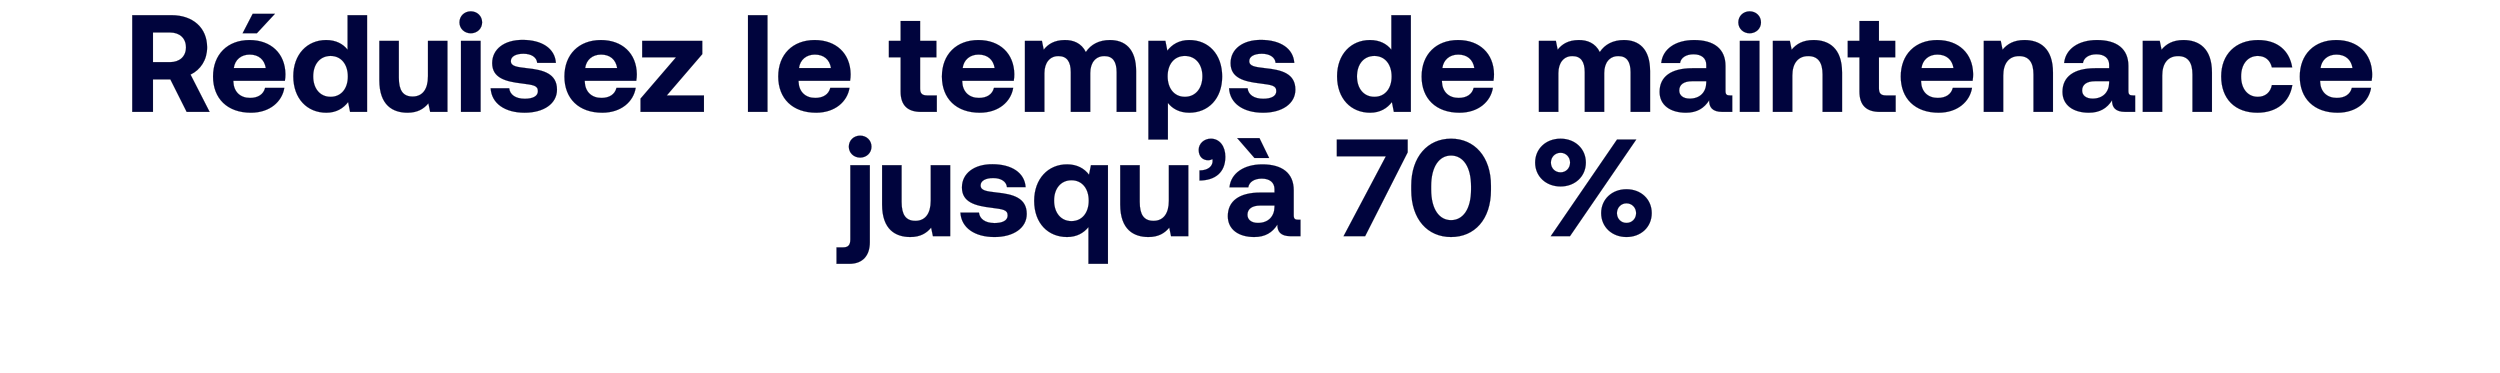
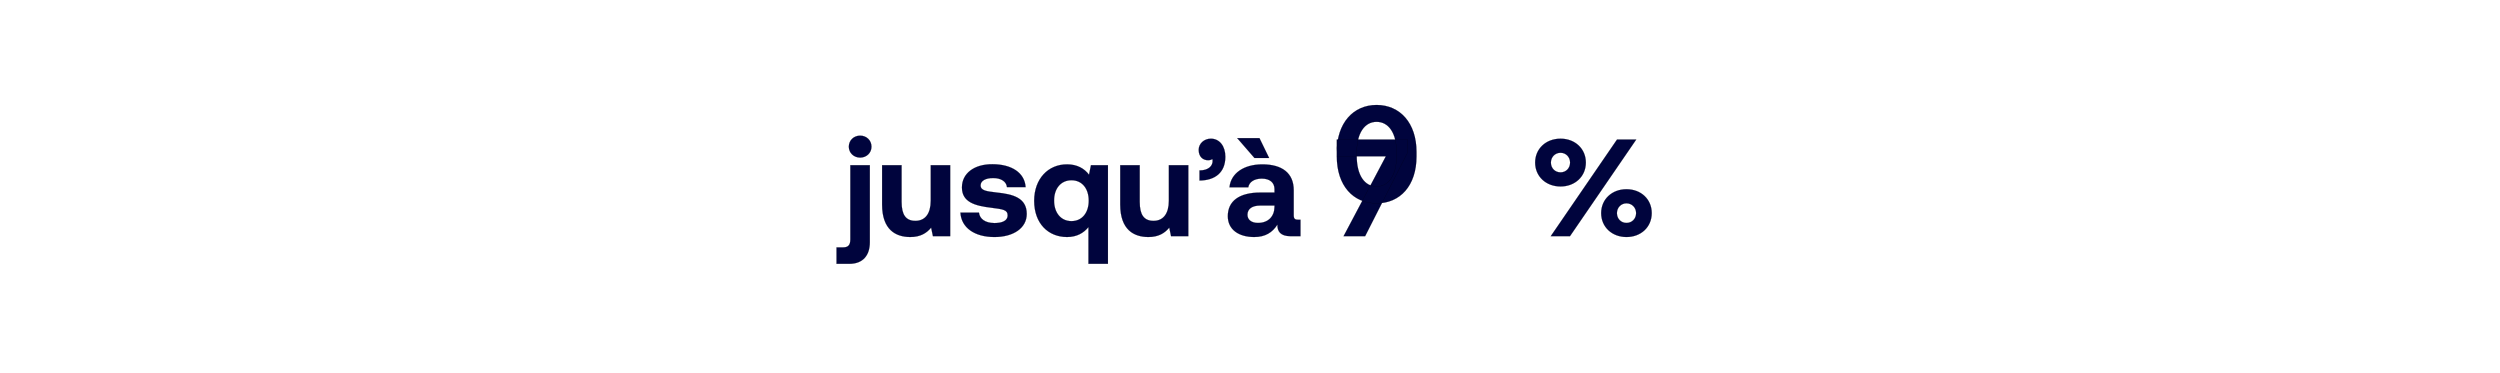
<svg xmlns="http://www.w3.org/2000/svg" width="362" height="54" viewBox="0 0 362 54">
  <g fill="#00043d" stroke="#000">
-     <path d="M19.15 16.2h3v-4.7h2.52l2.36 4.7h3.32l-2.76-5.4c1.46-.7 2.4-2.14 2.4-3.94 0-2.84-2.06-4.66-5.14-4.66h-5.7zm5.46-11.5c1.42 0 2.32.84 2.32 2.16 0 1.3-.9 2.14-2.32 2.14h-2.46V4.7zM37.19 4.82L39.81 2h-3.22l-1.46 2.82zm-.86 11.5c2.74 0 4.52-1.6 4.84-3.6h-2.78c-.24.96-1.04 1.46-2.18 1.46-1.42 0-2.36-.88-2.42-2.34v-.14h7.46c.06-.32.08-.66.08-.96-.04-3.02-2.12-4.94-5.2-4.94-3.18 0-5.28 2.08-5.28 5.28 0 3.18 2.06 5.24 5.48 5.24zm-2.48-6.46c.16-1.22 1.08-1.96 2.3-1.96 1.28 0 2.14.7 2.34 1.96zM50.33 7.2c-.66-.84-1.68-1.4-3.1-1.4-2.74 0-4.76 2.06-4.76 5.24 0 3.26 2.02 5.28 4.78 5.28 1.48 0 2.48-.66 3.16-1.54l.28 1.42h2.46v-14h-2.82zm-2.46 6.82c-1.54 0-2.52-1.2-2.52-2.96s.98-2.96 2.52-2.96 2.5 1.22 2.5 2.98c0 1.74-.96 2.94-2.5 2.94zM61.97 11.06c0 1.9-.82 2.92-2.22 2.92-1.4 0-2-.9-2-2.74V5.92h-2.82v5.7c0 3.64 1.96 4.7 4.08 4.7 1.46 0 2.36-.56 3.02-1.36l.26 1.24h2.5V5.92h-2.82zM68.17 4.82c.92 0 1.64-.68 1.64-1.58 0-.92-.72-1.6-1.64-1.6-.92 0-1.64.68-1.64 1.6 0 .9.72 1.58 1.64 1.58zM66.75 16.2h2.84V5.92h-2.84zM71.05 12.78c.12 2.2 2.06 3.54 4.92 3.54 2.76 0 4.68-1.3 4.68-3.34 0-2.32-1.96-2.86-4.32-3.1-1.48-.18-2.36-.26-2.36-1.04 0-.66.72-1.06 1.82-1.06 1.14 0 1.92.5 2 1.32h2.7c-.14-2.1-2.04-3.32-4.8-3.32-2.64-.02-4.42 1.32-4.42 3.36 0 2.12 1.86 2.66 4.26 2.94 1.66.22 2.36.28 2.36 1.12 0 .72-.72 1.1-1.9 1.1-1.38 0-2.16-.62-2.26-1.52zM87.21 16.32c2.74 0 4.52-1.6 4.84-3.6h-2.78c-.24.96-1.04 1.46-2.18 1.46-1.42 0-2.36-.88-2.42-2.34v-.14h7.46c.06-.32.08-.66.08-.96-.04-3.02-2.12-4.94-5.2-4.94-3.18 0-5.28 2.08-5.28 5.28 0 3.18 2.06 5.24 5.48 5.24zm-2.48-6.46c.16-1.22 1.08-1.96 2.3-1.96 1.28 0 2.14.7 2.34 1.96zM92.99 8.3h4.9l-5.14 5.98v1.92h9.18v-2.38h-5.38l5.14-5.98V5.92h-8.7zM108.31 16.2h2.82v-14h-2.82zM118.17 16.32c2.74 0 4.52-1.6 4.84-3.6h-2.78c-.24.96-1.04 1.46-2.18 1.46-1.42 0-2.36-.88-2.42-2.34v-.14h7.46c.06-.32.08-.66.08-.96-.04-3.02-2.12-4.94-5.2-4.94-3.18 0-5.28 2.08-5.28 5.28 0 3.18 2.06 5.24 5.48 5.24zm-2.48-6.46c.16-1.22 1.08-1.96 2.3-1.96 1.28 0 2.14.7 2.34 1.96zM130.41 13.26c0 1.96.98 2.94 2.94 2.94h2.3v-2.38h-1.4c-.74 0-1.02-.3-1.02-1.02V8.3h2.36V5.92h-2.36V3.04h-2.82v2.88h-1.7V8.3h1.7zM141.87 16.32c2.74 0 4.52-1.6 4.84-3.6h-2.78c-.24.96-1.04 1.46-2.18 1.46-1.42 0-2.36-.88-2.42-2.34v-.14h7.46c.06-.32.08-.66.08-.96-.04-3.02-2.12-4.94-5.2-4.94-3.18 0-5.28 2.08-5.28 5.28 0 3.18 2.06 5.24 5.48 5.24zm-2.48-6.46c.16-1.22 1.08-1.96 2.3-1.96 1.28 0 2.14.7 2.34 1.96zM160.71 5.8c-1.56 0-2.76.64-3.48 1.74-.64-1.3-1.82-1.76-3.08-1.74-1.5.02-2.4.6-3.02 1.4l-.26-1.28h-2.46V16.2h2.82v-5.6c0-1.54.8-2.48 2.02-2.48 1.24 0 1.8.8 1.8 2.34v5.74h2.82v-5.62c0-1.56.82-2.46 2.04-2.46 1.22 0 1.78.8 1.78 2.34v5.74h2.82v-5.9c0-3.3-1.68-4.5-3.8-4.5zM172.19 5.8c-1.46 0-2.5.66-3.16 1.54l-.28-1.42h-2.46V20.2h2.82v-5.3c.66.84 1.68 1.42 3.1 1.42 2.76 0 4.76-2.04 4.76-5.24 0-3.24-2-5.3-4.78-5.28zm-.62 8.22c-1.54 0-2.5-1.22-2.5-2.98 0-1.74.96-2.94 2.5-2.94s2.54 1.2 2.54 2.94c0 1.76-1 2.98-2.54 2.98zM177.97 12.78c.12 2.2 2.06 3.54 4.92 3.54 2.76 0 4.68-1.3 4.68-3.34 0-2.32-1.96-2.86-4.32-3.1-1.48-.18-2.36-.26-2.36-1.04 0-.66.72-1.06 1.82-1.06 1.14 0 1.92.5 2 1.32h2.7c-.14-2.1-2.04-3.32-4.8-3.32-2.64-.02-4.42 1.32-4.42 3.36 0 2.12 1.86 2.66 4.26 2.94 1.66.22 2.36.28 2.36 1.12 0 .72-.72 1.1-1.9 1.1-1.38 0-2.16-.62-2.26-1.52zM201.47 7.2c-.66-.84-1.68-1.4-3.1-1.4-2.74 0-4.76 2.06-4.76 5.24 0 3.26 2.02 5.28 4.78 5.28 1.48 0 2.48-.66 3.16-1.54l.28 1.42h2.46v-14h-2.82zm-2.46 6.82c-1.54 0-2.52-1.2-2.52-2.96s.98-2.96 2.52-2.96 2.5 1.22 2.5 2.98c0 1.74-.96 2.94-2.5 2.94zM211.33 16.32c2.74 0 4.52-1.6 4.84-3.6h-2.78c-.24.96-1.04 1.46-2.18 1.46-1.42 0-2.36-.88-2.42-2.34v-.14h7.46c.06-.32.08-.66.08-.96-.04-3.02-2.12-4.94-5.2-4.94-3.18 0-5.28 2.08-5.28 5.28 0 3.18 2.06 5.24 5.48 5.24zm-2.48-6.46c.16-1.22 1.08-1.96 2.3-1.96 1.28 0 2.14.7 2.34 1.96zM235.13 5.8c-1.56 0-2.76.64-3.48 1.74-.64-1.3-1.82-1.76-3.08-1.74-1.5.02-2.4.6-3.02 1.4l-.26-1.28h-2.46V16.2h2.82v-5.6c0-1.54.8-2.48 2.02-2.48 1.24 0 1.8.8 1.8 2.34v5.74h2.82v-5.62c0-1.56.82-2.46 2.04-2.46 1.22 0 1.78.8 1.78 2.34v5.74h2.82v-5.9c0-3.3-1.68-4.5-3.8-4.5zM250.51 13.82c-.44 0-.66-.1-.66-.64V9.54c0-2.46-1.66-3.74-4.54-3.74-2.72 0-4.56 1.32-4.76 3.32h2.72c.12-.76.86-1.26 1.96-1.26 1.18 0 1.84.6 1.84 1.52v.5h-2.04c-3.08 0-4.72 1.24-4.72 3.42 0 1.96 1.6 3.02 3.82 3.02 1.6 0 2.64-.66 3.36-1.8-.02.98.44 1.68 1.9 1.68h1.44v-2.38zm-3.44-1.86c-.02 1.4-.92 2.32-2.4 2.32-.94 0-1.52-.46-1.52-1.18 0-.86.68-1.34 1.86-1.34h2.06zM253.35 4.82c.92 0 1.64-.68 1.64-1.58 0-.92-.72-1.6-1.64-1.6-.92 0-1.64.68-1.64 1.6 0 .9.72 1.58 1.64 1.58zm-1.42 11.38h2.84V5.92h-2.84zM262.61 5.8c-1.58 0-2.52.6-3.18 1.4l-.26-1.28h-2.46V16.2h2.82v-5.26c0-1.78.84-2.82 2.3-2.82 1.42 0 2.08.92 2.08 2.66v5.42h2.82v-5.7c0-3.52-1.9-4.7-4.12-4.7zM269.25 13.26c0 1.96.98 2.94 2.94 2.94h2.3v-2.38h-1.4c-.74 0-1.02-.3-1.02-1.02V8.3h2.36V5.92h-2.36V3.04h-2.82v2.88h-1.7V8.3h1.7zM280.71 16.32c2.74 0 4.52-1.6 4.84-3.6h-2.78c-.24.96-1.04 1.46-2.18 1.46-1.42 0-2.36-.88-2.42-2.34v-.14h7.46c.06-.32.08-.66.08-.96-.04-3.02-2.12-4.94-5.2-4.94-3.18 0-5.28 2.08-5.28 5.28 0 3.18 2.06 5.24 5.48 5.24zm-2.48-6.46c.16-1.22 1.08-1.96 2.3-1.96 1.28 0 2.14.7 2.34 1.96zM293.15 5.8c-1.58 0-2.52.6-3.18 1.4l-.26-1.28h-2.46V16.2h2.82v-5.26c0-1.78.84-2.82 2.3-2.82 1.42 0 2.08.92 2.08 2.66v5.42h2.82v-5.7c0-3.52-1.9-4.7-4.12-4.7zM308.85 13.82c-.44 0-.66-.1-.66-.64V9.54c0-2.46-1.66-3.74-4.54-3.74-2.72 0-4.56 1.32-4.76 3.32h2.72c.12-.76.86-1.26 1.96-1.26 1.18 0 1.84.6 1.84 1.52v.5h-2.04c-3.08 0-4.72 1.24-4.72 3.42 0 1.96 1.6 3.02 3.82 3.02 1.6 0 2.64-.66 3.36-1.8-.02.98.44 1.68 1.9 1.68h1.44v-2.38zm-3.44-1.86c-.02 1.4-.92 2.32-2.4 2.32-.94 0-1.52-.46-1.52-1.18 0-.86.68-1.34 1.86-1.34h2.06zM316.17 5.8c-1.58 0-2.52.6-3.18 1.4l-.26-1.28h-2.46V16.2h2.82v-5.26c0-1.78.84-2.82 2.3-2.82 1.42 0 2.08.92 2.08 2.66v5.42h2.82v-5.7c0-3.52-1.9-4.7-4.12-4.7zM326.87 16.32c2.8 0 4.66-1.54 5.06-4h-2.96c-.2 1.04-.94 1.7-2.04 1.7-1.48 0-2.42-1.2-2.42-2.96 0-1.74.94-2.96 2.42-2.96 1.1 0 1.8.64 2.04 1.66h2.94c-.4-2.44-2.14-3.96-4.94-3.96-3.26 0-5.34 2.08-5.34 5.26 0 3.24 1.98 5.26 5.24 5.26zM338.49 16.32c2.74 0 4.52-1.6 4.84-3.6h-2.78c-.24.96-1.04 1.46-2.18 1.46-1.42 0-2.36-.88-2.42-2.34v-.14h7.46c.06-.32.08-.66.08-.96-.04-3.02-2.12-4.94-5.2-4.94-3.18 0-5.28 2.08-5.28 5.28 0 3.18 2.06 5.24 5.48 5.24zm-2.48-6.46c.16-1.22 1.08-1.96 2.3-1.96 1.28 0 2.14.7 2.34 1.96z" stroke-width=".02" />
-   </g>
+     </g>
  <g fill="#00043d" stroke="#000">
-     <path d="M124.55 22.82c.92 0 1.64-.68 1.64-1.58 0-.92-.72-1.6-1.64-1.6-.92 0-1.64.68-1.64 1.6 0 .9.72 1.58 1.64 1.58zm-3.42 15.38h1.86c1.96 0 2.96-1.22 2.96-3.12V23.92h-2.82v10.76c0 .8-.32 1.14-1.02 1.14h-.98zM134.77 29.06c0 1.9-.82 2.92-2.22 2.92-1.4 0-2-.9-2-2.74v-5.32h-2.82v5.7c0 3.64 1.96 4.7 4.08 4.7 1.46 0 2.36-.56 3.02-1.36l.26 1.24h2.5V23.92h-2.82zM139.07 30.78c.12 2.2 2.06 3.54 4.92 3.54 2.76 0 4.68-1.3 4.68-3.34 0-2.32-1.96-2.86-4.32-3.1-1.48-.18-2.36-.26-2.36-1.04 0-.66.72-1.06 1.82-1.06 1.14 0 1.92.5 2 1.32h2.7c-.14-2.1-2.04-3.32-4.8-3.32-2.64-.02-4.42 1.32-4.42 3.36 0 2.12 1.86 2.66 4.26 2.94 1.66.22 2.36.28 2.36 1.12 0 .72-.72 1.1-1.9 1.1-1.38 0-2.16-.62-2.26-1.52zM157.69 25.3c-.66-.88-1.7-1.5-3.16-1.5-2.76-.02-4.78 2.1-4.78 5.28 0 3.26 2.02 5.24 4.76 5.24 1.42 0 2.42-.6 3.1-1.44v5.32h2.82V23.92h-2.46zm-2.54 6.72c-1.54 0-2.52-1.22-2.52-2.98 0-1.74.98-2.94 2.52-2.94s2.5 1.2 2.5 2.96c0 1.74-.96 2.96-2.5 2.96zM169.25 29.06c0 1.9-.82 2.92-2.22 2.92-1.4 0-2-.9-2-2.74v-5.32h-2.82v5.7c0 3.64 1.96 4.7 4.08 4.7 1.46 0 2.36-.56 3.02-1.36l.26 1.24h2.5V23.92h-2.82zM175.33 20.08c-.98 0-1.76.72-1.76 1.62 0 1 .62 1.5 1.36 1.5.24 0 .44-.06.64-.16.02.1.02.2.02.28 0 .72-.62 1.36-1.9 1.36v1.46c2.28-.02 3.74-1.18 3.74-3.44 0-1.54-.84-2.62-2.1-2.62zM182.37 20h-3.22l2.5 2.88h2.12zm5.62 11.82c-.44 0-.66-.1-.66-.64v-3.64c0-2.46-1.66-3.74-4.54-3.74-2.72 0-4.56 1.32-4.76 3.32h2.72c.12-.76.86-1.26 1.96-1.26 1.18 0 1.84.6 1.84 1.52v.5h-2.04c-3.08 0-4.72 1.24-4.72 3.42 0 1.96 1.6 3.02 3.82 3.02 1.6 0 2.64-.66 3.36-1.8-.02.98.44 1.68 1.9 1.68h1.44v-2.38zm-3.44-1.86c-.02 1.4-.92 2.32-2.4 2.32-.94 0-1.52-.46-1.52-1.18 0-.86.68-1.34 1.86-1.34h2.06zM193.57 22.64h7.1l-6.12 11.56h3.12l6.16-12.14V20.2h-10.26zM204.35 27.52c0 4.26 2.38 6.8 5.76 6.8 3.4 0 5.78-2.54 5.78-6.8v-.64c0-4.18-2.38-6.8-5.78-6.8-3.38 0-5.76 2.62-5.76 6.8zm8.66-.1c0 2.9-1.18 4.46-2.9 4.46-1.7 0-2.88-1.56-2.88-4.46v-.44c0-2.88 1.18-4.46 2.88-4.46 1.72 0 2.9 1.58 2.9 4.46zM222.29 23.54c0 2 1.56 3.46 3.68 3.46 2.1 0 3.66-1.46 3.66-3.46s-1.56-3.46-3.66-3.46c-2.12 0-3.68 1.46-3.68 3.46zm5.04 10.66l9.6-14h-2.78l-9.6 14zm.02-10.66c0 .82-.6 1.42-1.38 1.42-.8 0-1.4-.6-1.4-1.42 0-.8.6-1.42 1.4-1.42.78 0 1.38.62 1.38 1.42zm4.5 7.32c0 2 1.56 3.46 3.66 3.46 2.12 0 3.66-1.46 3.66-3.46s-1.54-3.46-3.66-3.46c-2.1 0-3.66 1.46-3.66 3.46zm5.06 0c0 .82-.6 1.42-1.4 1.42-.78 0-1.38-.6-1.38-1.42 0-.8.6-1.42 1.38-1.42.8 0 1.4.62 1.4 1.42z" stroke-width=".02" />
+     <path d="M124.55 22.82c.92 0 1.64-.68 1.64-1.58 0-.92-.72-1.6-1.64-1.6-.92 0-1.64.68-1.64 1.6 0 .9.72 1.58 1.64 1.58zm-3.42 15.38h1.86c1.96 0 2.96-1.22 2.96-3.12V23.92h-2.82v10.76c0 .8-.32 1.14-1.02 1.14h-.98zM134.77 29.06c0 1.9-.82 2.92-2.22 2.92-1.4 0-2-.9-2-2.74v-5.32h-2.82v5.7c0 3.64 1.96 4.7 4.08 4.7 1.46 0 2.36-.56 3.02-1.36l.26 1.24h2.5V23.92h-2.82zM139.07 30.78c.12 2.2 2.06 3.54 4.92 3.54 2.76 0 4.68-1.3 4.68-3.34 0-2.32-1.96-2.86-4.32-3.1-1.48-.18-2.36-.26-2.36-1.04 0-.66.72-1.06 1.82-1.06 1.14 0 1.92.5 2 1.32h2.7c-.14-2.1-2.04-3.32-4.8-3.32-2.64-.02-4.42 1.32-4.42 3.36 0 2.12 1.86 2.66 4.26 2.94 1.66.22 2.36.28 2.36 1.12 0 .72-.72 1.1-1.9 1.1-1.38 0-2.16-.62-2.26-1.52zM157.69 25.3c-.66-.88-1.7-1.5-3.16-1.5-2.76-.02-4.78 2.1-4.78 5.28 0 3.26 2.02 5.24 4.76 5.24 1.42 0 2.42-.6 3.1-1.44v5.32h2.82V23.92h-2.46zm-2.54 6.72c-1.54 0-2.52-1.22-2.52-2.98 0-1.74.98-2.94 2.52-2.94s2.5 1.2 2.5 2.96c0 1.74-.96 2.96-2.5 2.96zM169.25 29.06c0 1.9-.82 2.92-2.22 2.92-1.4 0-2-.9-2-2.74v-5.32h-2.82v5.7c0 3.64 1.96 4.7 4.08 4.7 1.46 0 2.36-.56 3.02-1.36l.26 1.24h2.5V23.92h-2.82zM175.33 20.08c-.98 0-1.76.72-1.76 1.62 0 1 .62 1.5 1.36 1.5.24 0 .44-.06.64-.16.02.1.02.2.02.28 0 .72-.62 1.36-1.9 1.36v1.46c2.28-.02 3.74-1.18 3.74-3.44 0-1.54-.84-2.62-2.1-2.62zM182.37 20h-3.22l2.5 2.88h2.12zm5.62 11.82c-.44 0-.66-.1-.66-.64v-3.64c0-2.46-1.66-3.74-4.54-3.74-2.72 0-4.56 1.32-4.76 3.32h2.72c.12-.76.86-1.26 1.96-1.26 1.18 0 1.84.6 1.84 1.52v.5h-2.04c-3.08 0-4.72 1.24-4.72 3.42 0 1.96 1.6 3.02 3.82 3.02 1.6 0 2.64-.66 3.36-1.8-.02.98.44 1.68 1.9 1.68h1.44v-2.38zm-3.44-1.86c-.02 1.4-.92 2.32-2.4 2.32-.94 0-1.52-.46-1.52-1.18 0-.86.68-1.34 1.86-1.34h2.06zM193.57 22.64h7.1l-6.12 11.56h3.12l6.16-12.14V20.2h-10.26zc0 4.26 2.38 6.8 5.76 6.8 3.4 0 5.78-2.54 5.78-6.8v-.64c0-4.18-2.38-6.8-5.78-6.8-3.38 0-5.76 2.62-5.76 6.8zm8.66-.1c0 2.9-1.18 4.46-2.9 4.46-1.7 0-2.88-1.56-2.88-4.46v-.44c0-2.88 1.18-4.46 2.88-4.46 1.72 0 2.9 1.58 2.9 4.46zM222.29 23.54c0 2 1.56 3.46 3.68 3.46 2.1 0 3.66-1.46 3.66-3.46s-1.56-3.46-3.66-3.46c-2.12 0-3.68 1.46-3.68 3.46zm5.04 10.66l9.6-14h-2.78l-9.6 14zm.02-10.66c0 .82-.6 1.42-1.38 1.42-.8 0-1.4-.6-1.4-1.42 0-.8.6-1.42 1.4-1.42.78 0 1.38.62 1.38 1.42zm4.5 7.32c0 2 1.56 3.46 3.66 3.46 2.12 0 3.66-1.46 3.66-3.46s-1.54-3.46-3.66-3.46c-2.1 0-3.66 1.46-3.66 3.46zm5.06 0c0 .82-.6 1.42-1.4 1.42-.78 0-1.38-.6-1.38-1.42 0-.8.6-1.42 1.38-1.42.8 0 1.4.62 1.4 1.42z" stroke-width=".02" />
  </g>
</svg>